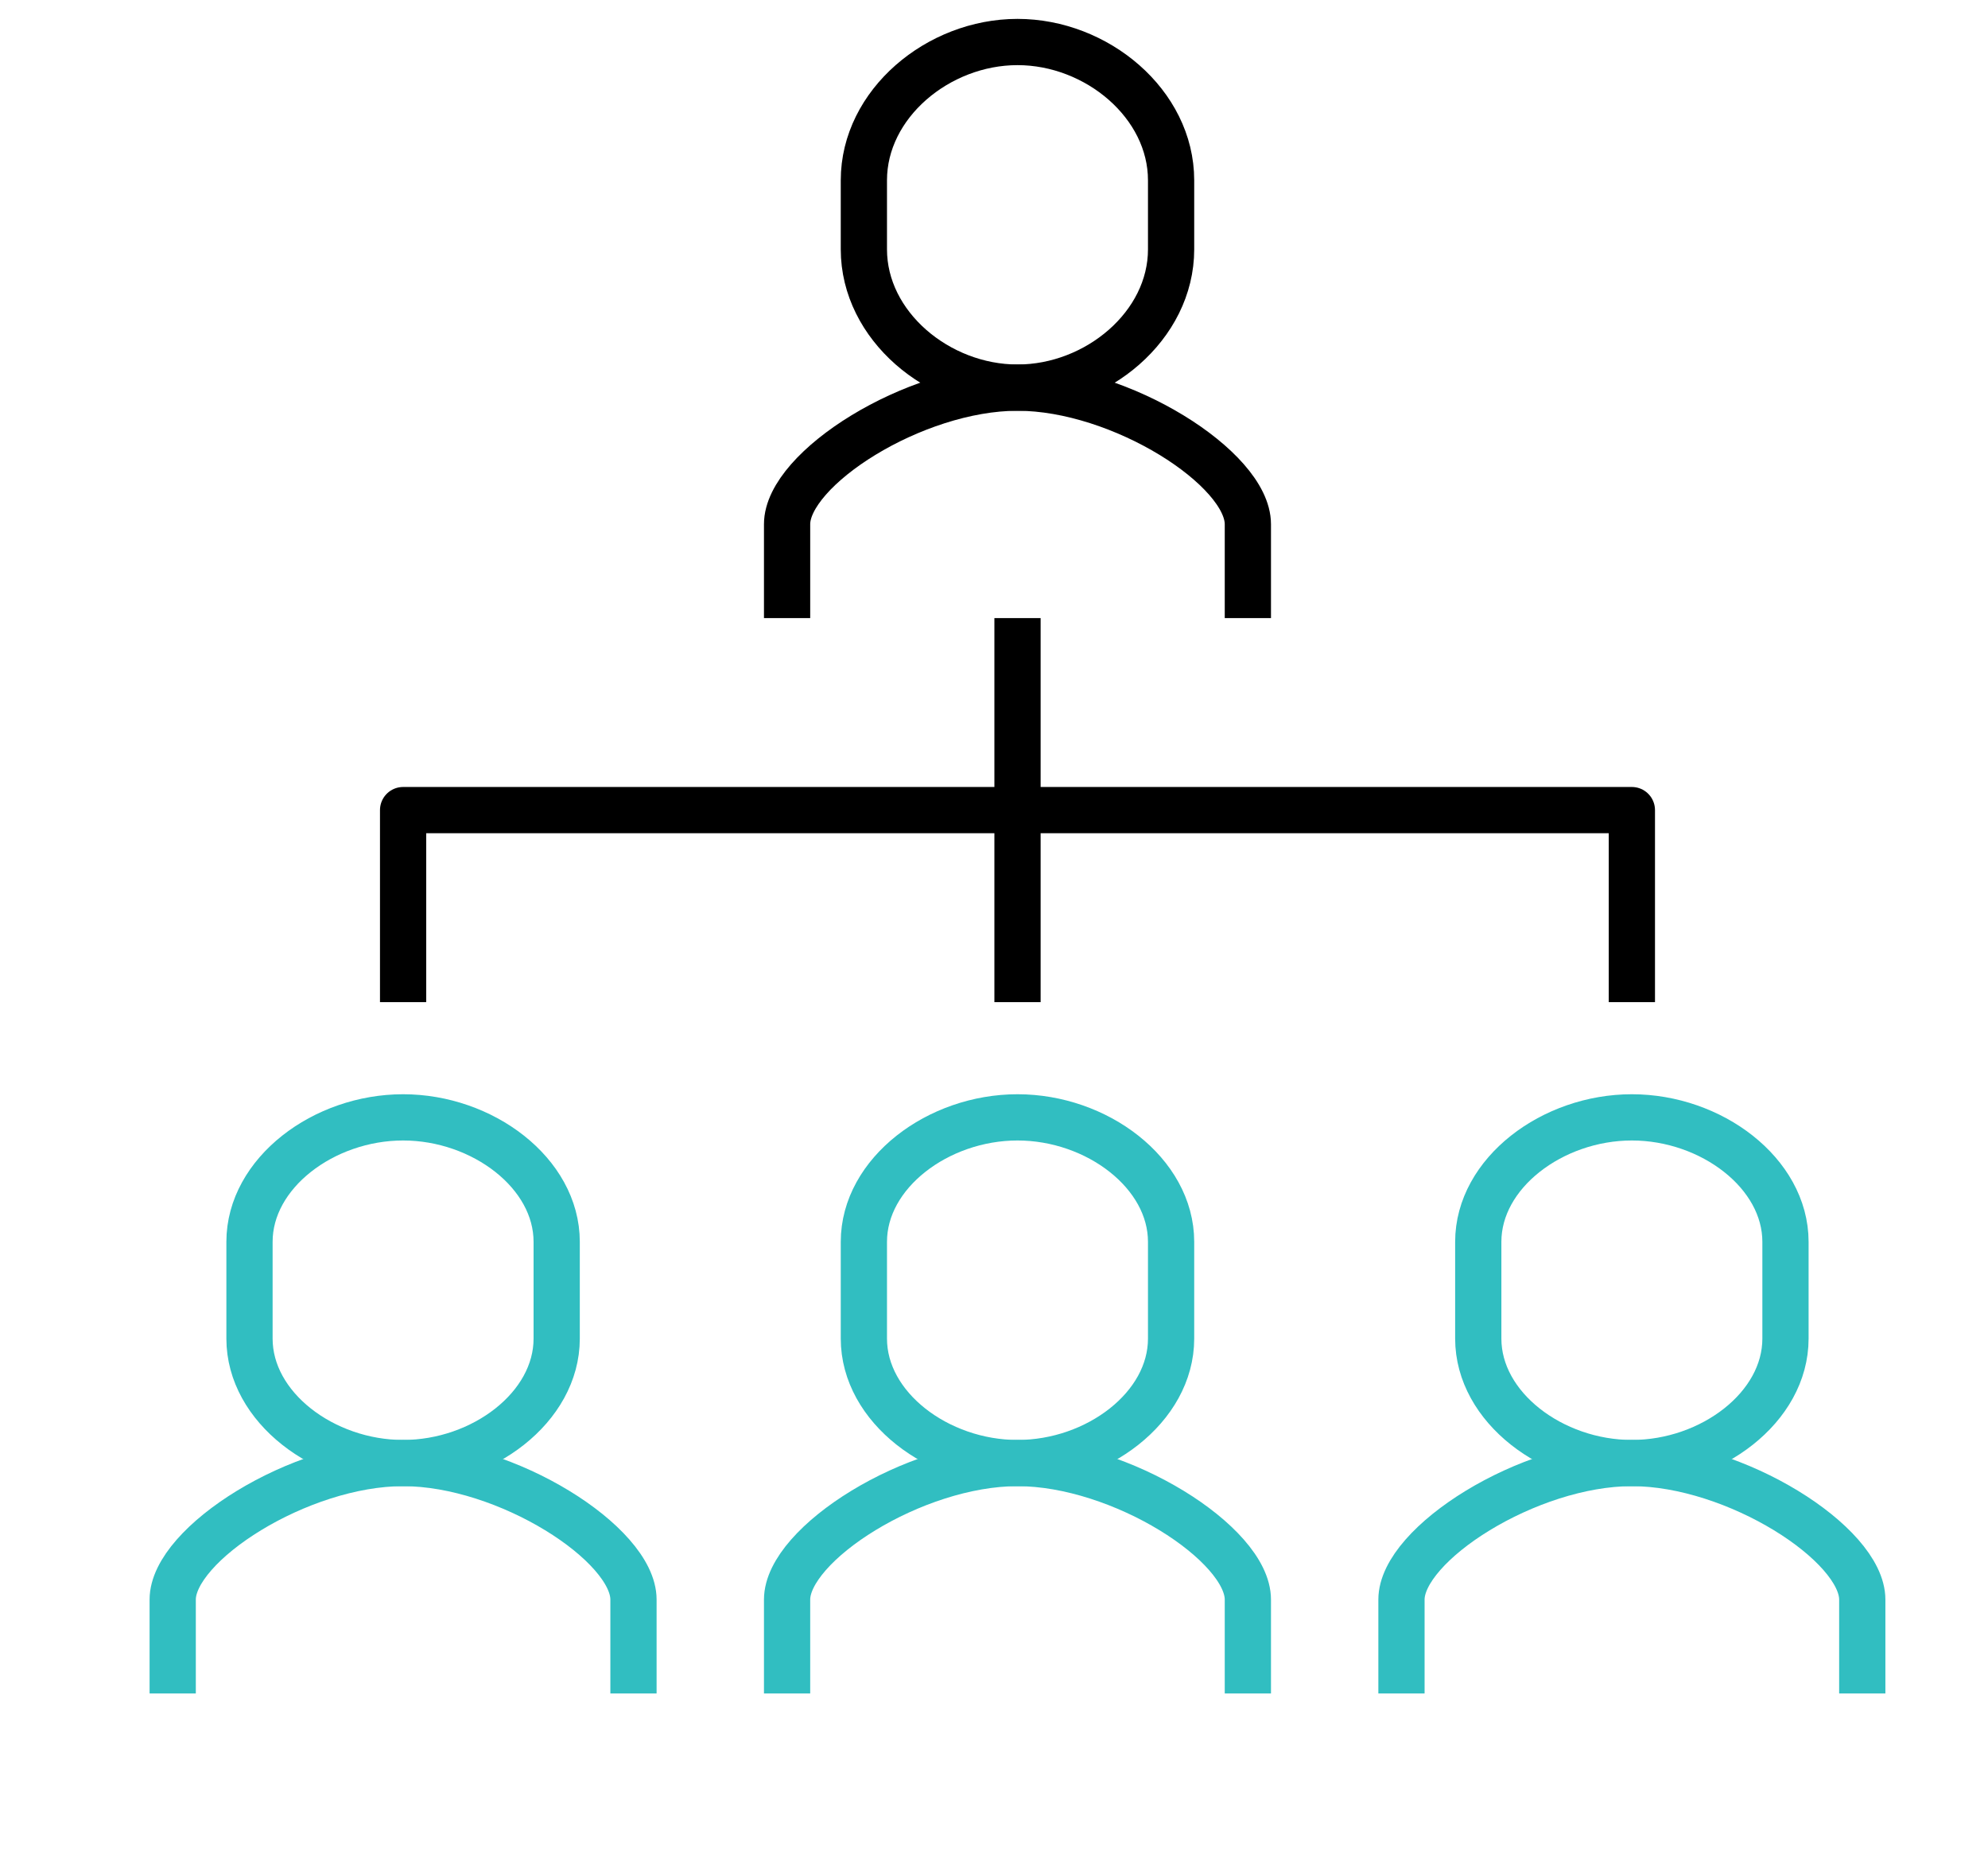
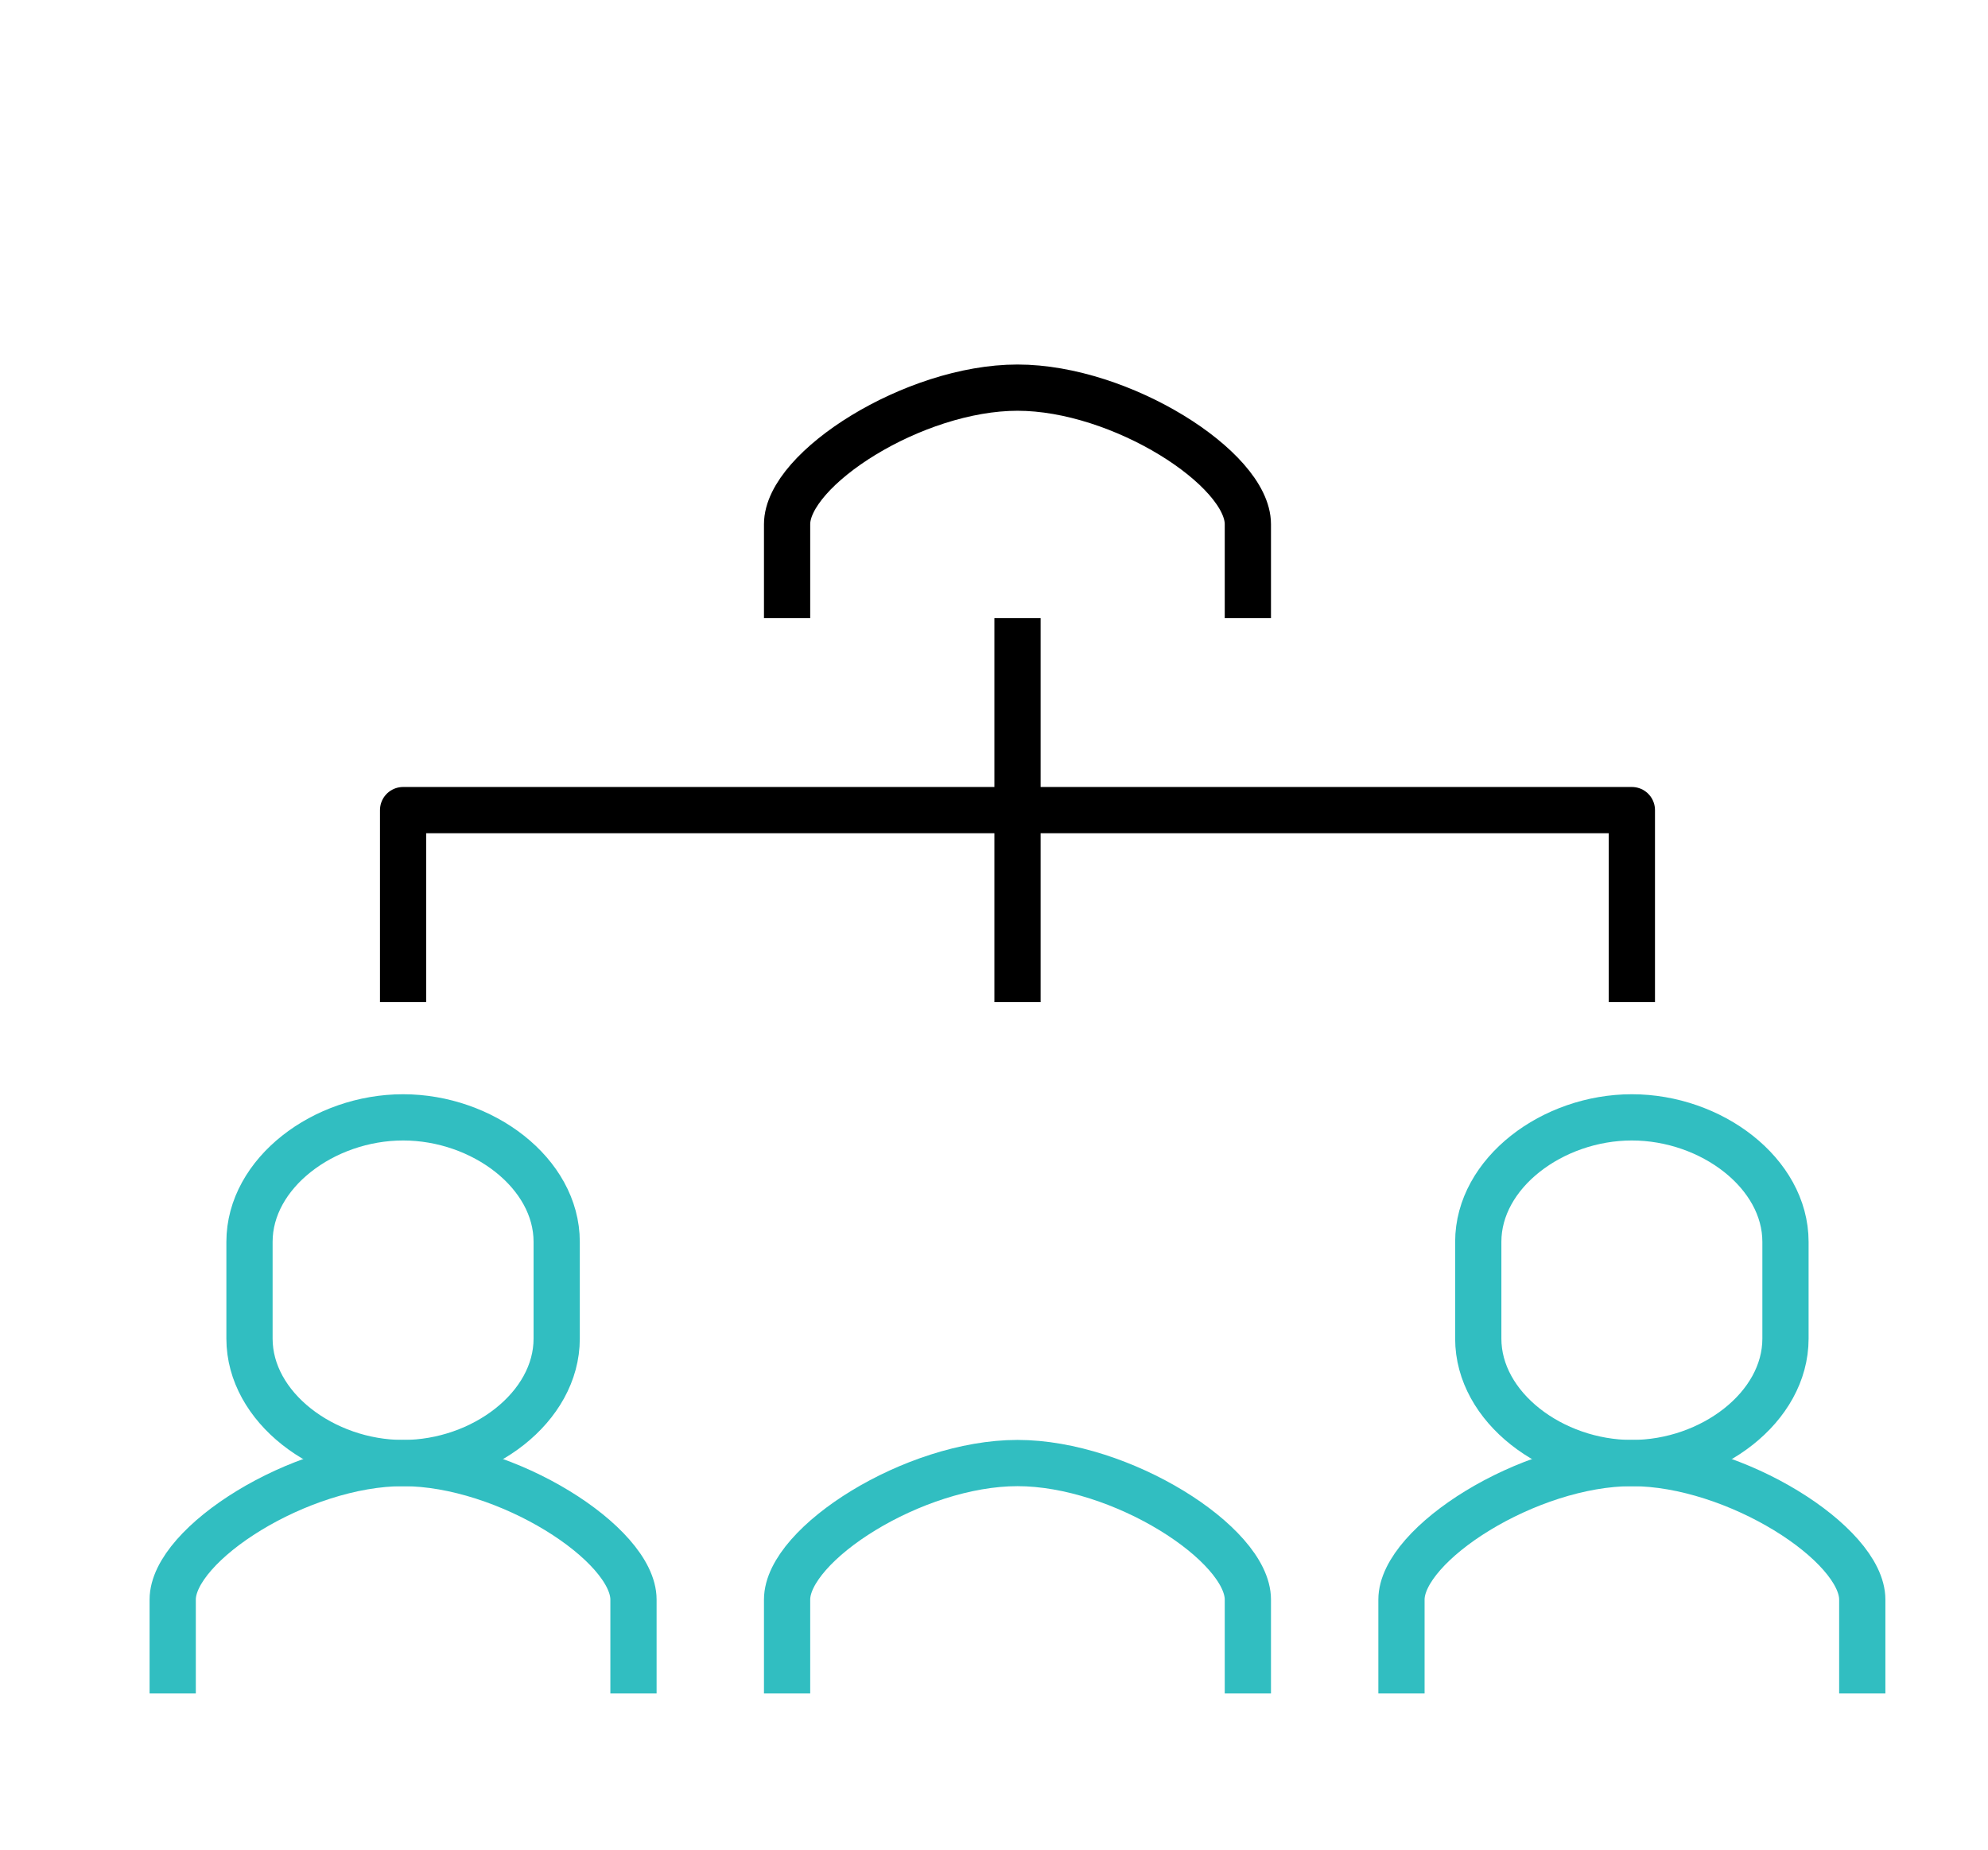
<svg xmlns="http://www.w3.org/2000/svg" version="1.1" id="Calque_1" x="0px" y="0px" width="86px" height="80px" viewBox="0 0 86 80" enable-background="new 0 0 86 80" xml:space="preserve">
  <g>
    <path fill="none" stroke="#31BEC1" stroke-width="2" stroke-linejoin="round" stroke-miterlimit="10" d="M106.117-31.75v-3.46   c0-0.955,0.774-1.73,1.73-1.73h55.365c0.957,0,1.731,0.775,1.731,1.73v34.604" />
-     <path fill="none" stroke="#31BEC1" stroke-width="2" stroke-linejoin="round" stroke-miterlimit="10" d="M97.466,33.997V-26.56   c0-0.956,0.774-1.73,1.729-1.73h55.368c0.956,0,1.729,0.774,1.729,1.73v39.795" />
    <line fill="none" stroke="#31BEC1" stroke-width="2" stroke-linejoin="round" stroke-miterlimit="10" x1="95.736" y1="-14.448" x2="151.103" y2="-14.448" />
    <line fill="none" stroke="#31BEC1" stroke-width="2" stroke-linejoin="round" stroke-miterlimit="10" x1="102.656" y1="-21.369" x2="106.117" y2="-21.369" />
    <line fill="none" stroke="#31BEC1" stroke-width="2" stroke-linejoin="round" stroke-miterlimit="10" x1="109.578" y1="-21.369" x2="113.037" y2="-21.369" />
    <line fill="none" stroke="#31BEC1" stroke-width="2" stroke-linejoin="round" stroke-miterlimit="10" x1="116.498" y1="-21.369" x2="119.959" y2="-21.369" />
    <line fill="none" stroke="#31BEC1" stroke-width="2" stroke-linejoin="round" stroke-miterlimit="10" x1="156.293" y1="16.695" x2="156.293" y2="20.156" />
    <line fill="none" stroke="#31BEC1" stroke-width="2" stroke-linejoin="round" stroke-miterlimit="10" x1="164.944" y1="9.774" x2="164.944" y2="13.235" />
    <line fill="none" stroke="#31BEC1" stroke-width="2" stroke-linejoin="round" stroke-miterlimit="10" x1="164.944" y1="2.854" x2="164.944" y2="6.314" />
-     <path fill="none" stroke="#000000" stroke-width="2" stroke-linejoin="round" stroke-miterlimit="10" d="M147.643,10.714   l-2.822-6.816l-5.271,2.184c-1.06-1.485-2.343-2.754-3.786-3.781l2.183-5.273l-6.815-2.824l-2.183,5.272   c-1.749-0.292-3.553-0.304-5.353-0.004l-2.183-5.268l-6.815,2.823l2.183,5.268c-1.485,1.061-2.753,2.346-3.782,3.788l-5.272-2.184   l-2.823,6.815l5.273,2.184c-0.293,1.747-0.305,3.553-0.004,5.354l-5.27,2.181l2.824,6.815l5.268-2.182   c1.061,1.484,2.346,2.753,3.787,3.783l-2.184,5.271l6.815,2.822l2.185-5.271c1.748,0.294,3.553,0.304,5.352,0.003l2.184,5.269   l6.813-2.822l-2.183-5.268c1.487-1.062,2.754-2.345,3.783-3.788l5.273,2.185l2.822-6.813l-5.272-2.186   c0.29-1.749,0.305-3.553,0.004-5.352L147.643,10.714z" />
+     <path fill="none" stroke="#000000" stroke-width="2" stroke-linejoin="round" stroke-miterlimit="10" d="M147.643,10.714   l-2.822-6.816l-5.271,2.184c-1.06-1.485-2.343-2.754-3.786-3.781l2.183-5.273l-6.815-2.824l-2.183,5.272   c-1.749-0.292-3.553-0.304-5.353-0.004l-2.183-5.268l-6.815,2.823l2.183,5.268c-1.485,1.061-2.753,2.346-3.782,3.788l-5.272-2.184   l-2.823,6.815l5.273,2.184c-0.293,1.747-0.305,3.553-0.004,5.354l-5.27,2.181l2.824,6.815l5.268-2.182   c1.061,1.484,2.346,2.753,3.787,3.783l-2.184,5.271l6.815,2.822l2.185-5.271c1.748,0.294,3.553,0.304,5.352,0.003l2.184,5.269   l6.813-2.822l-2.183-5.268c1.487-1.062,2.754-2.345,3.783-3.788l2.822-6.813l-5.272-2.186   c0.29-1.749,0.305-3.553,0.004-5.352L147.643,10.714z" />
    <circle fill="none" stroke="#000000" stroke-width="2" stroke-linejoin="round" stroke-miterlimit="10" cx="126.272" cy="15.572" r="7.166" />
  </g>
  <g>
    <path fill="none" stroke="#31BEC1" stroke-width="2" stroke-linejoin="round" stroke-miterlimit="10" d="M27.404,73.244v-4.061   c0-2.399-5.48-5.905-9.966-5.905s-9.967,3.506-9.967,5.905v4.061" />
    <path fill="none" stroke="#31BEC1" stroke-width="2" stroke-linejoin="round" stroke-miterlimit="10" d="M17.438,48.327   c-3.436,0-6.645,2.41-6.645,5.383v4.186c0,2.973,3.209,5.383,6.645,5.383c3.437,0,6.644-2.41,6.644-5.383V53.71   C24.082,50.737,20.875,48.327,17.438,48.327z" />
    <path fill="none" stroke="#31BEC1" stroke-width="2" stroke-linejoin="round" stroke-miterlimit="10" d="M53.982,73.244v-4.061   c0-2.399-5.48-5.905-9.966-5.905s-9.967,3.506-9.967,5.905v4.061" />
-     <path fill="none" stroke="#31BEC1" stroke-width="2" stroke-linejoin="round" stroke-miterlimit="10" d="M44.017,48.327   c-3.437,0-6.646,2.41-6.646,5.383v4.186c0,2.973,3.209,5.383,6.646,5.383c3.435,0,6.644-2.41,6.644-5.383V53.71   C50.66,50.737,47.451,48.327,44.017,48.327z" />
    <path fill="none" stroke="#000000" stroke-width="2" stroke-linejoin="round" stroke-miterlimit="10" d="M53.982,26.733v-4.061   c0-2.398-5.48-5.906-9.966-5.906s-9.967,3.508-9.967,5.906v4.061" />
-     <path fill="none" stroke="#000000" stroke-width="2" stroke-linejoin="round" stroke-miterlimit="10" d="M44.017,1.817   c-3.437,0-6.646,2.678-6.646,5.98v2.988c0,3.303,3.209,5.98,6.646,5.98c3.435,0,6.644-2.678,6.644-5.98V7.798   C50.66,4.495,47.451,1.817,44.017,1.817z" />
    <path fill="none" stroke="#31BEC1" stroke-width="2" stroke-linejoin="round" stroke-miterlimit="10" d="M80.561,73.244v-4.061   c0-2.399-5.481-5.905-9.967-5.905s-9.967,3.506-9.967,5.905v4.061" />
    <path fill="none" stroke="#31BEC1" stroke-width="2" stroke-linejoin="round" stroke-miterlimit="10" d="M70.594,48.327   c-3.436,0-6.645,2.41-6.645,5.383v4.186c0,2.973,3.209,5.383,6.645,5.383s6.645-2.41,6.645-5.383V53.71   C77.238,50.737,74.029,48.327,70.594,48.327z" />
    <line fill="none" stroke="#000000" stroke-width="2" stroke-linejoin="round" stroke-miterlimit="10" x1="44.017" y1="26.733" x2="44.017" y2="43.345" />
    <polyline fill="none" stroke="#000000" stroke-width="2" stroke-linejoin="round" stroke-miterlimit="10" points="70.594,43.345    70.594,35.038 17.438,35.038 17.438,43.345  " />
  </g>
  <path fill="none" stroke="#000000" stroke-width="2" stroke-linejoin="round" stroke-miterlimit="10" d="M-69.51,32.547v-6.644  c0-4.58-9.432-6.645-14.12-6.645c-4.689,0-14.119,2.065-14.119,6.645v6.644" />
-   <path fill="none" stroke="#000000" stroke-width="2" stroke-linejoin="round" stroke-miterlimit="10" d="M-83.63,14.3  c3.495,0,5.813-2.86,5.813-6.388v-2.13c0-3.528-2.318-6.388-5.813-6.388c-3.496,0-5.814,2.86-5.814,6.388v2.13  C-89.444,11.44-87.125,14.3-83.63,14.3z" />
  <path fill="none" stroke="#31BEC1" stroke-width="2" stroke-linejoin="round" stroke-miterlimit="10" d="M-108.546,19.259  c-3.496,0-5.814-2.868-5.814-6.406v-2.136c0-3.538,2.318-6.408,5.814-6.408c3.496,0,5.813,2.87,5.813,6.408v2.136  C-102.733,16.391-105.05,19.259-108.546,19.259z" />
  <path fill="none" stroke="#31BEC1" stroke-width="2" stroke-linejoin="round" stroke-miterlimit="10" d="M-97.749,70.753  l-4.984-14.95h-9.966c-4.568,0-8.306-3.737-8.306-8.305V29.226c0-2.742,2.243-4.983,4.984-4.983h4.983l8.305,8.305h9.967  c0,0,0.743,6.645-4.983,6.645c-3.338,0-9.967,0-9.967,0l-6.645-6.645" />
  <path fill="none" stroke="#31BEC1" stroke-width="2" stroke-linejoin="round" stroke-miterlimit="10" d="M-109.376,37.531v8.305  h7.174c2.661,0,5.235,0.812,6.114,3.323l6.645,21.594" />
  <path fill="none" stroke="#31BEC1" stroke-width="2" stroke-linejoin="round" stroke-miterlimit="10" d="M-55.391,19.259  c3.496,0,5.813-2.868,5.813-6.406v-2.136c0-3.538-2.317-6.408-5.813-6.408s-5.814,2.87-5.814,6.408v2.136  C-61.205,16.391-58.887,19.259-55.391,19.259z" />
  <path fill="none" stroke="#31BEC1" stroke-width="2" stroke-linejoin="round" stroke-miterlimit="10" d="M-67.85,70.753l4.984-14.95  h9.966c4.567,0,8.306-3.737,8.306-8.305V29.226c0-2.742-2.242-4.983-4.983-4.983h-4.983l-8.305,8.305h-9.968  c0,0-0.742,6.645,4.983,6.645c3.338,0,9.967,0,9.967,0l6.645-6.645" />
  <path fill="none" stroke="#31BEC1" stroke-width="2" stroke-linejoin="round" stroke-miterlimit="10" d="M-56.221,37.531v8.305  h-7.176c-2.66,0-5.235,0.812-6.113,3.323l-6.645,21.594" />
-   <line fill="none" stroke="#31BEC1" stroke-width="2" stroke-linejoin="round" stroke-miterlimit="10" x1="-104.394" y1="39.192" x2="-61.205" y2="39.192" />
</svg>